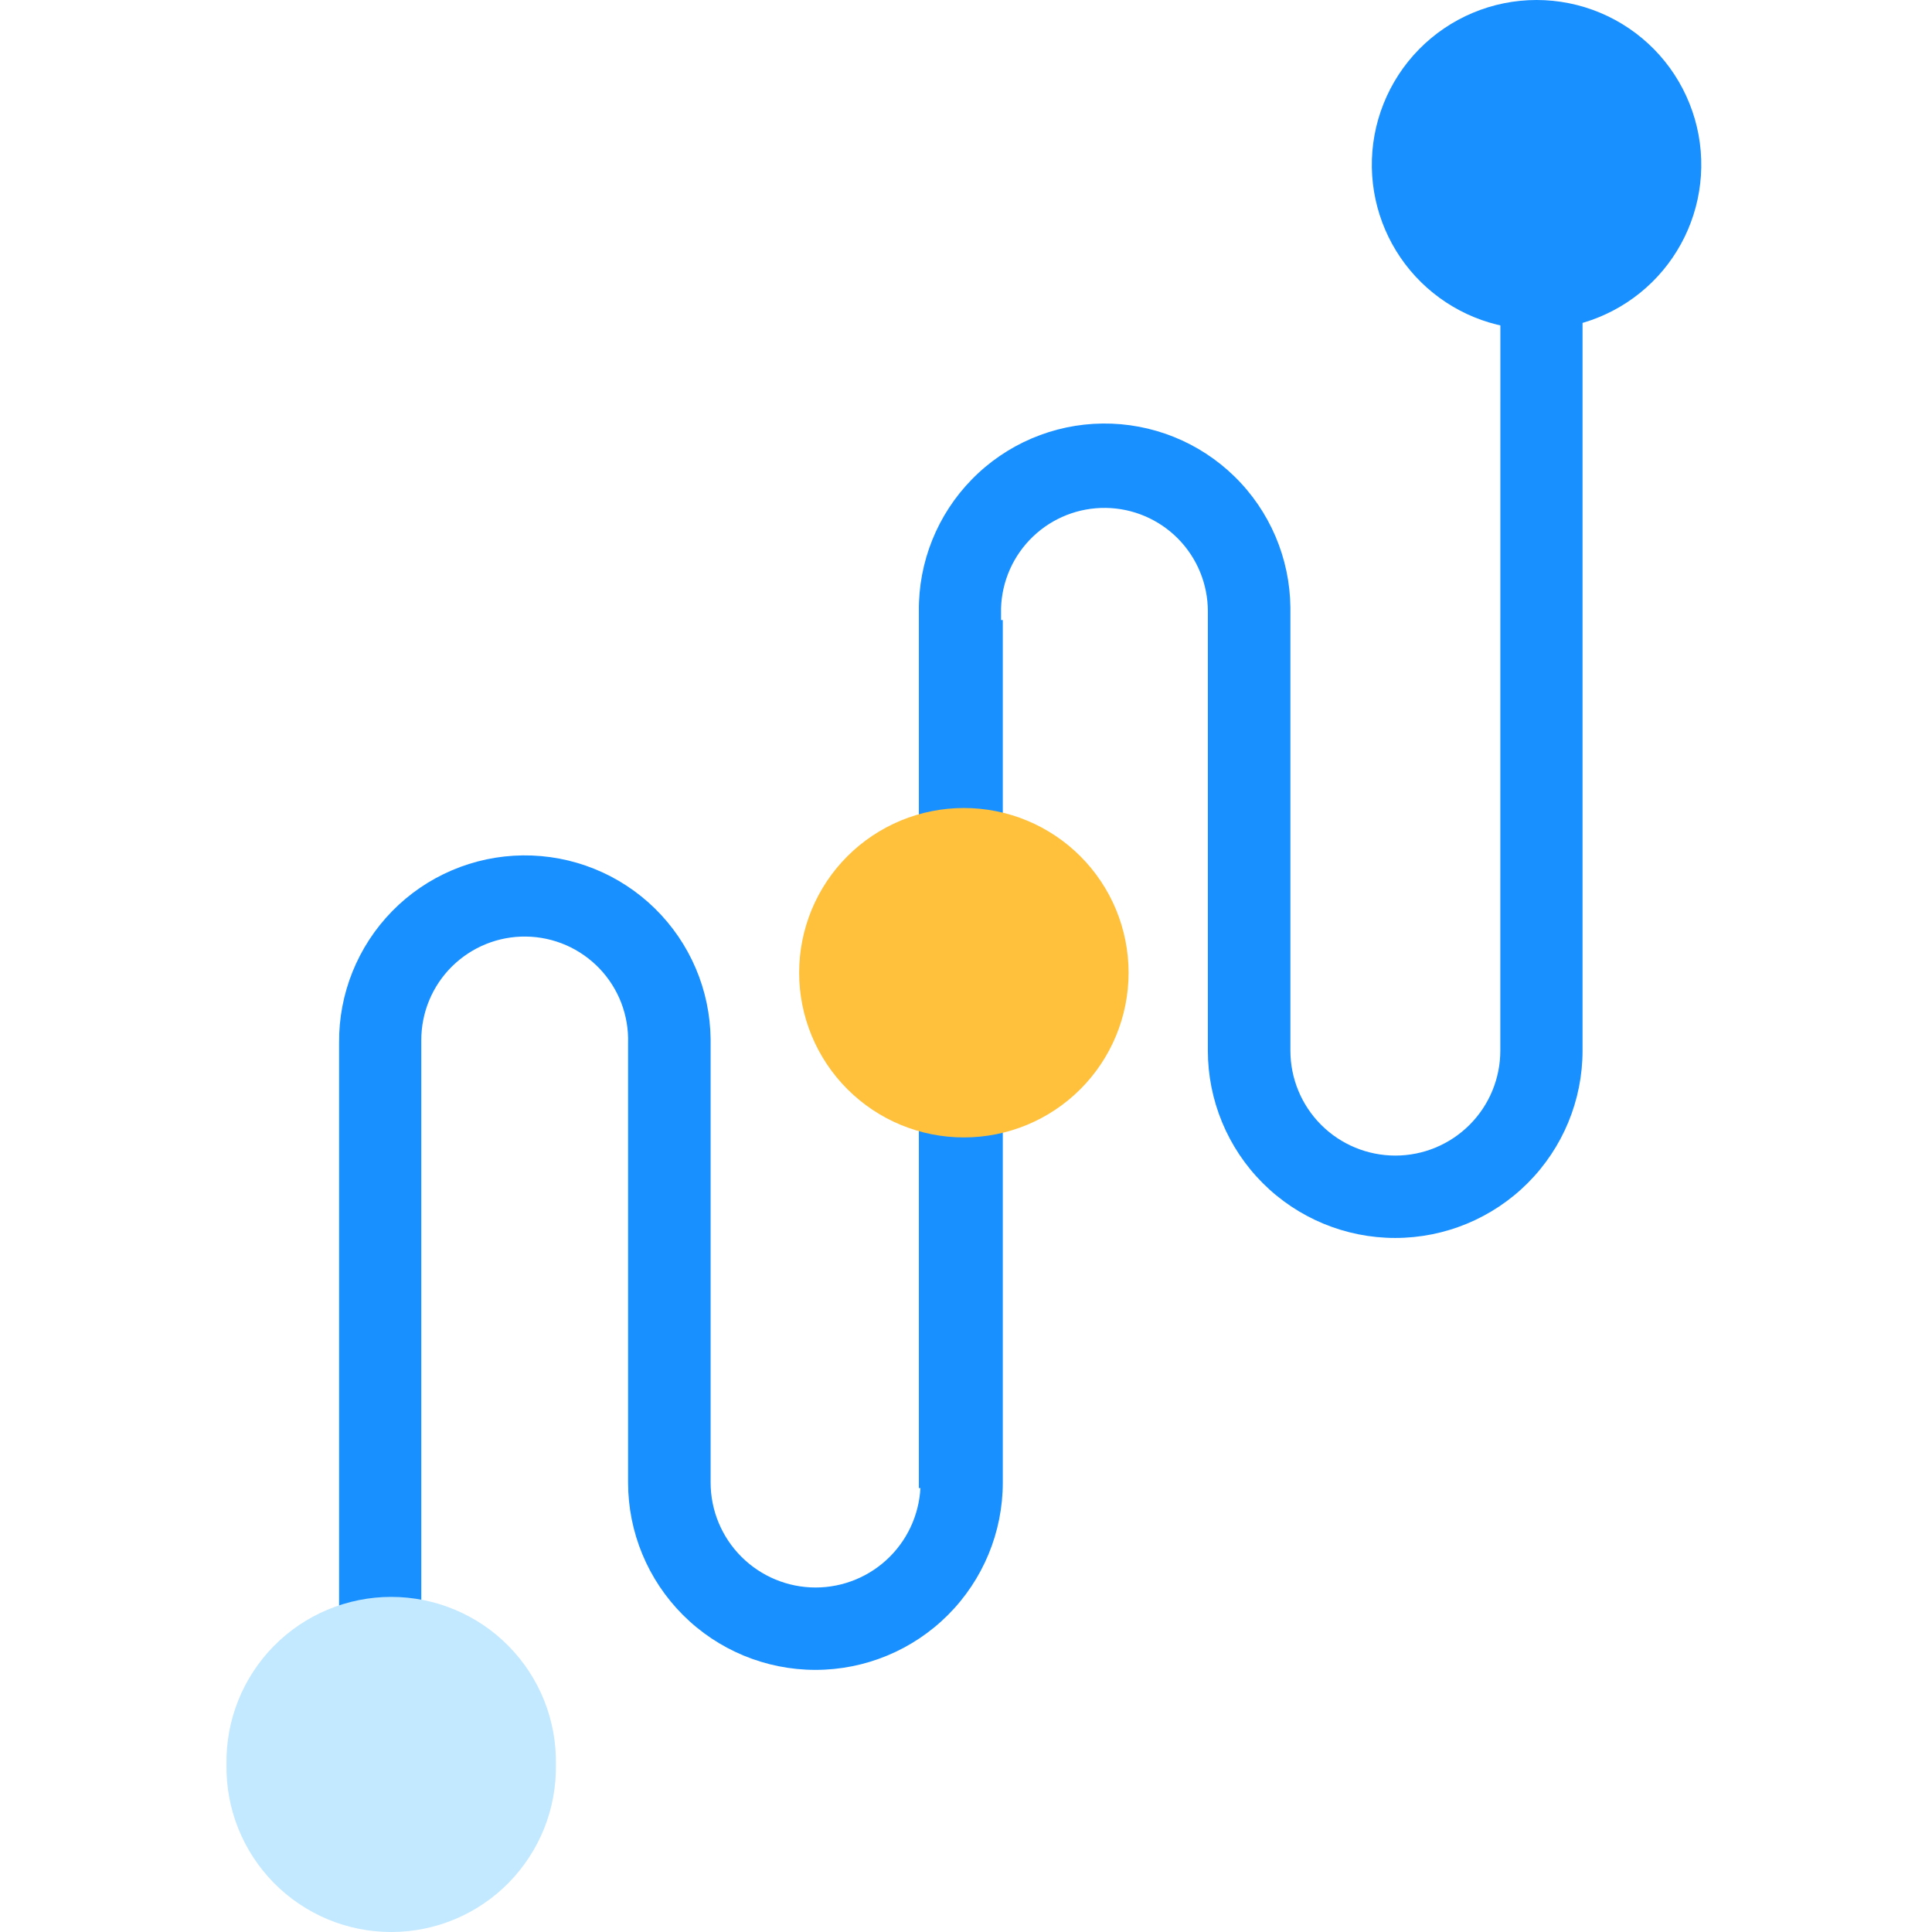
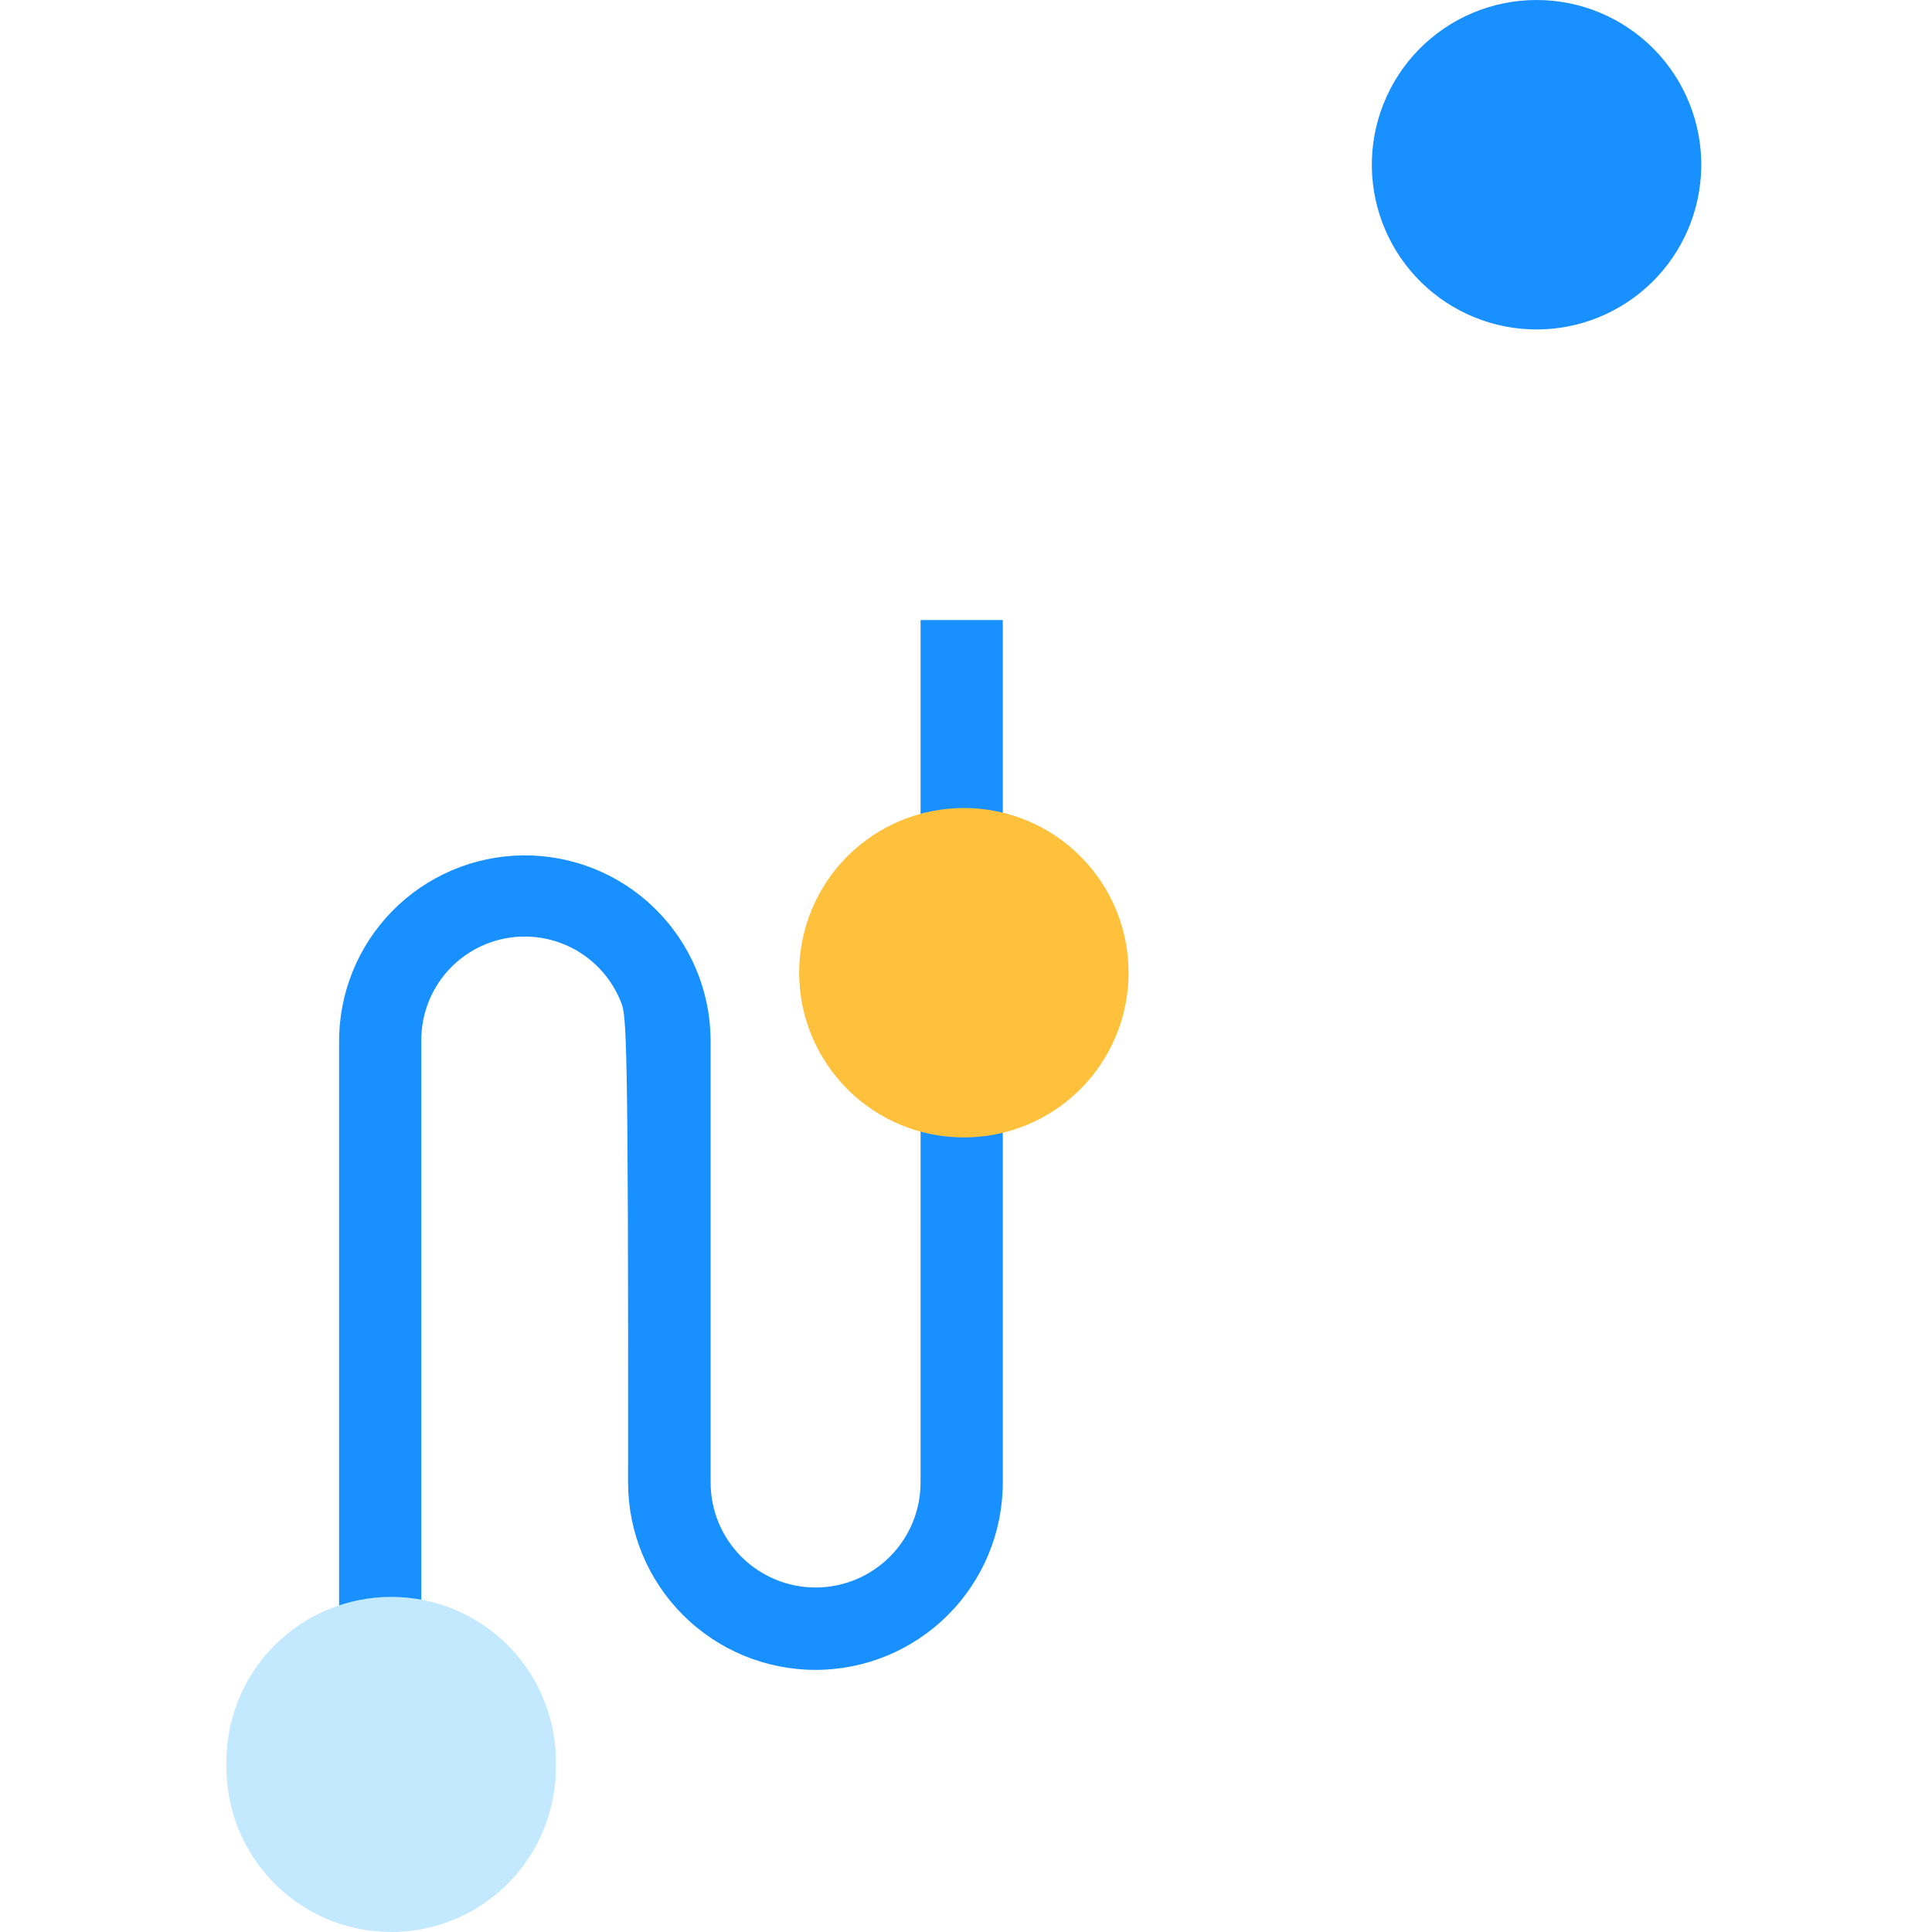
<svg xmlns="http://www.w3.org/2000/svg" width="64" height="64" viewBox="0 0 64 64" fill="none">
  <g id="å·¥ä½æµ 1">
    <path id="Vector" d="M45.444 5.55C45.469 6.981 46.054 8.345 47.075 9.348C48.096 10.351 49.469 10.914 50.9 10.914C52.331 10.914 53.705 10.351 54.726 9.348C55.746 8.345 56.332 6.981 56.356 5.55C56.369 4.826 56.237 4.106 55.968 3.434C55.7 2.761 55.3 2.148 54.792 1.631C54.284 1.115 53.678 0.704 53.01 0.424C52.342 0.144 51.625 0 50.9 0C50.176 0 49.459 0.144 48.791 0.424C48.123 0.704 47.517 1.115 47.009 1.631C46.501 2.148 46.101 2.761 45.833 3.434C45.564 4.106 45.432 4.826 45.444 5.55Z" fill="#1890FF" />
-     <path id="Vector_2" d="M49.702 6.233H52.424V34.803C52.424 36.449 51.77 38.028 50.607 39.191C49.443 40.355 47.864 41.009 46.218 41.009C44.572 41.009 42.993 40.355 41.829 39.191C40.666 38.028 40.012 36.449 40.012 34.803V20.244C40.01 19.345 39.655 18.483 39.023 17.843C38.391 17.204 37.533 16.838 36.635 16.825C35.736 16.812 34.868 17.153 34.218 17.775C33.568 18.396 33.189 19.248 33.161 20.146V49.296H30.439V20.249C30.421 18.617 31.053 17.045 32.195 15.879C33.337 14.712 34.895 14.047 36.527 14.03C38.159 14.013 39.731 14.645 40.897 15.787C42.064 16.929 42.728 18.487 42.746 20.119V34.803C42.746 35.725 43.112 36.61 43.764 37.262C44.416 37.914 45.301 38.28 46.223 38.28C47.145 38.28 48.029 37.914 48.681 37.262C49.334 36.61 49.7 35.725 49.7 34.803L49.702 6.233Z" fill="#1890FF" />
-     <path id="Vector_3" d="M30.496 20.539H33.219V49.11C33.219 50.757 32.565 52.335 31.401 53.499C30.237 54.663 28.659 55.317 27.013 55.317C25.366 55.317 23.788 54.663 22.624 53.499C21.46 52.335 20.806 50.757 20.806 49.11V34.555C20.82 34.1 20.743 33.648 20.581 33.223C20.418 32.799 20.172 32.411 19.858 32.082C19.543 31.754 19.167 31.491 18.75 31.309C18.333 31.128 17.884 31.031 17.43 31.025C16.975 31.018 16.524 31.102 16.102 31.272C15.681 31.442 15.297 31.694 14.973 32.014C14.65 32.333 14.394 32.714 14.219 33.134C14.044 33.554 13.955 34.004 13.956 34.459V63.609H11.233V34.555C11.216 32.923 11.848 31.351 12.99 30.184C14.131 29.018 15.69 28.353 17.322 28.336C18.954 28.319 20.526 28.951 21.692 30.093C22.858 31.235 23.523 32.793 23.54 34.425V49.11C23.54 50.033 23.907 50.917 24.559 51.569C25.211 52.221 26.095 52.588 27.017 52.588C27.94 52.588 28.824 52.221 29.476 51.569C30.128 50.917 30.495 50.033 30.495 49.11L30.496 20.539Z" fill="#1890FF" />
+     <path id="Vector_3" d="M30.496 20.539H33.219V49.11C33.219 50.757 32.565 52.335 31.401 53.499C30.237 54.663 28.659 55.317 27.013 55.317C25.366 55.317 23.788 54.663 22.624 53.499C21.46 52.335 20.806 50.757 20.806 49.11C20.82 34.1 20.743 33.648 20.581 33.223C20.418 32.799 20.172 32.411 19.858 32.082C19.543 31.754 19.167 31.491 18.75 31.309C18.333 31.128 17.884 31.031 17.43 31.025C16.975 31.018 16.524 31.102 16.102 31.272C15.681 31.442 15.297 31.694 14.973 32.014C14.65 32.333 14.394 32.714 14.219 33.134C14.044 33.554 13.955 34.004 13.956 34.459V63.609H11.233V34.555C11.216 32.923 11.848 31.351 12.99 30.184C14.131 29.018 15.69 28.353 17.322 28.336C18.954 28.319 20.526 28.951 21.692 30.093C22.858 31.235 23.523 32.793 23.54 34.425V49.11C23.54 50.033 23.907 50.917 24.559 51.569C25.211 52.221 26.095 52.588 27.017 52.588C27.94 52.588 28.824 52.221 29.476 51.569C30.128 50.917 30.495 50.033 30.495 49.11L30.496 20.539Z" fill="#1890FF" />
    <path id="Vector_4" d="M7.503 58.45C7.49 59.174 7.622 59.894 7.891 60.566C8.16 61.239 8.56 61.852 9.067 62.369C9.575 62.885 10.181 63.296 10.849 63.576C11.517 63.856 12.234 64 12.959 64C13.683 64 14.401 63.856 15.069 63.576C15.737 63.296 16.343 62.885 16.85 62.369C17.358 61.852 17.758 61.239 18.027 60.566C18.295 59.894 18.427 59.174 18.415 58.45C18.427 57.725 18.295 57.006 18.027 56.333C17.758 55.66 17.358 55.047 16.85 54.531C16.343 54.014 15.737 53.604 15.069 53.324C14.401 53.044 13.683 52.899 12.959 52.899C12.234 52.899 11.517 53.044 10.849 53.324C10.181 53.604 9.575 54.014 9.067 54.531C8.56 55.047 8.16 55.66 7.891 56.333C7.622 57.006 7.49 57.725 7.503 58.45Z" fill="#C2E9FF" />
    <path id="Vector_5" d="M26.473 32.223C26.473 33.67 27.048 35.058 28.071 36.081C29.095 37.105 30.482 37.679 31.93 37.679C33.377 37.679 34.765 37.105 35.788 36.081C36.812 35.058 37.386 33.67 37.386 32.223C37.386 31.506 37.245 30.797 36.971 30.134C36.697 29.472 36.295 28.871 35.788 28.364C35.282 27.857 34.68 27.456 34.018 27.181C33.356 26.907 32.646 26.766 31.93 26.766C31.213 26.766 30.503 26.907 29.841 27.181C29.179 27.456 28.578 27.857 28.071 28.364C27.564 28.871 27.162 29.472 26.888 30.134C26.614 30.797 26.473 31.506 26.473 32.223Z" fill="#FFC13C" />
  </g>
</svg>